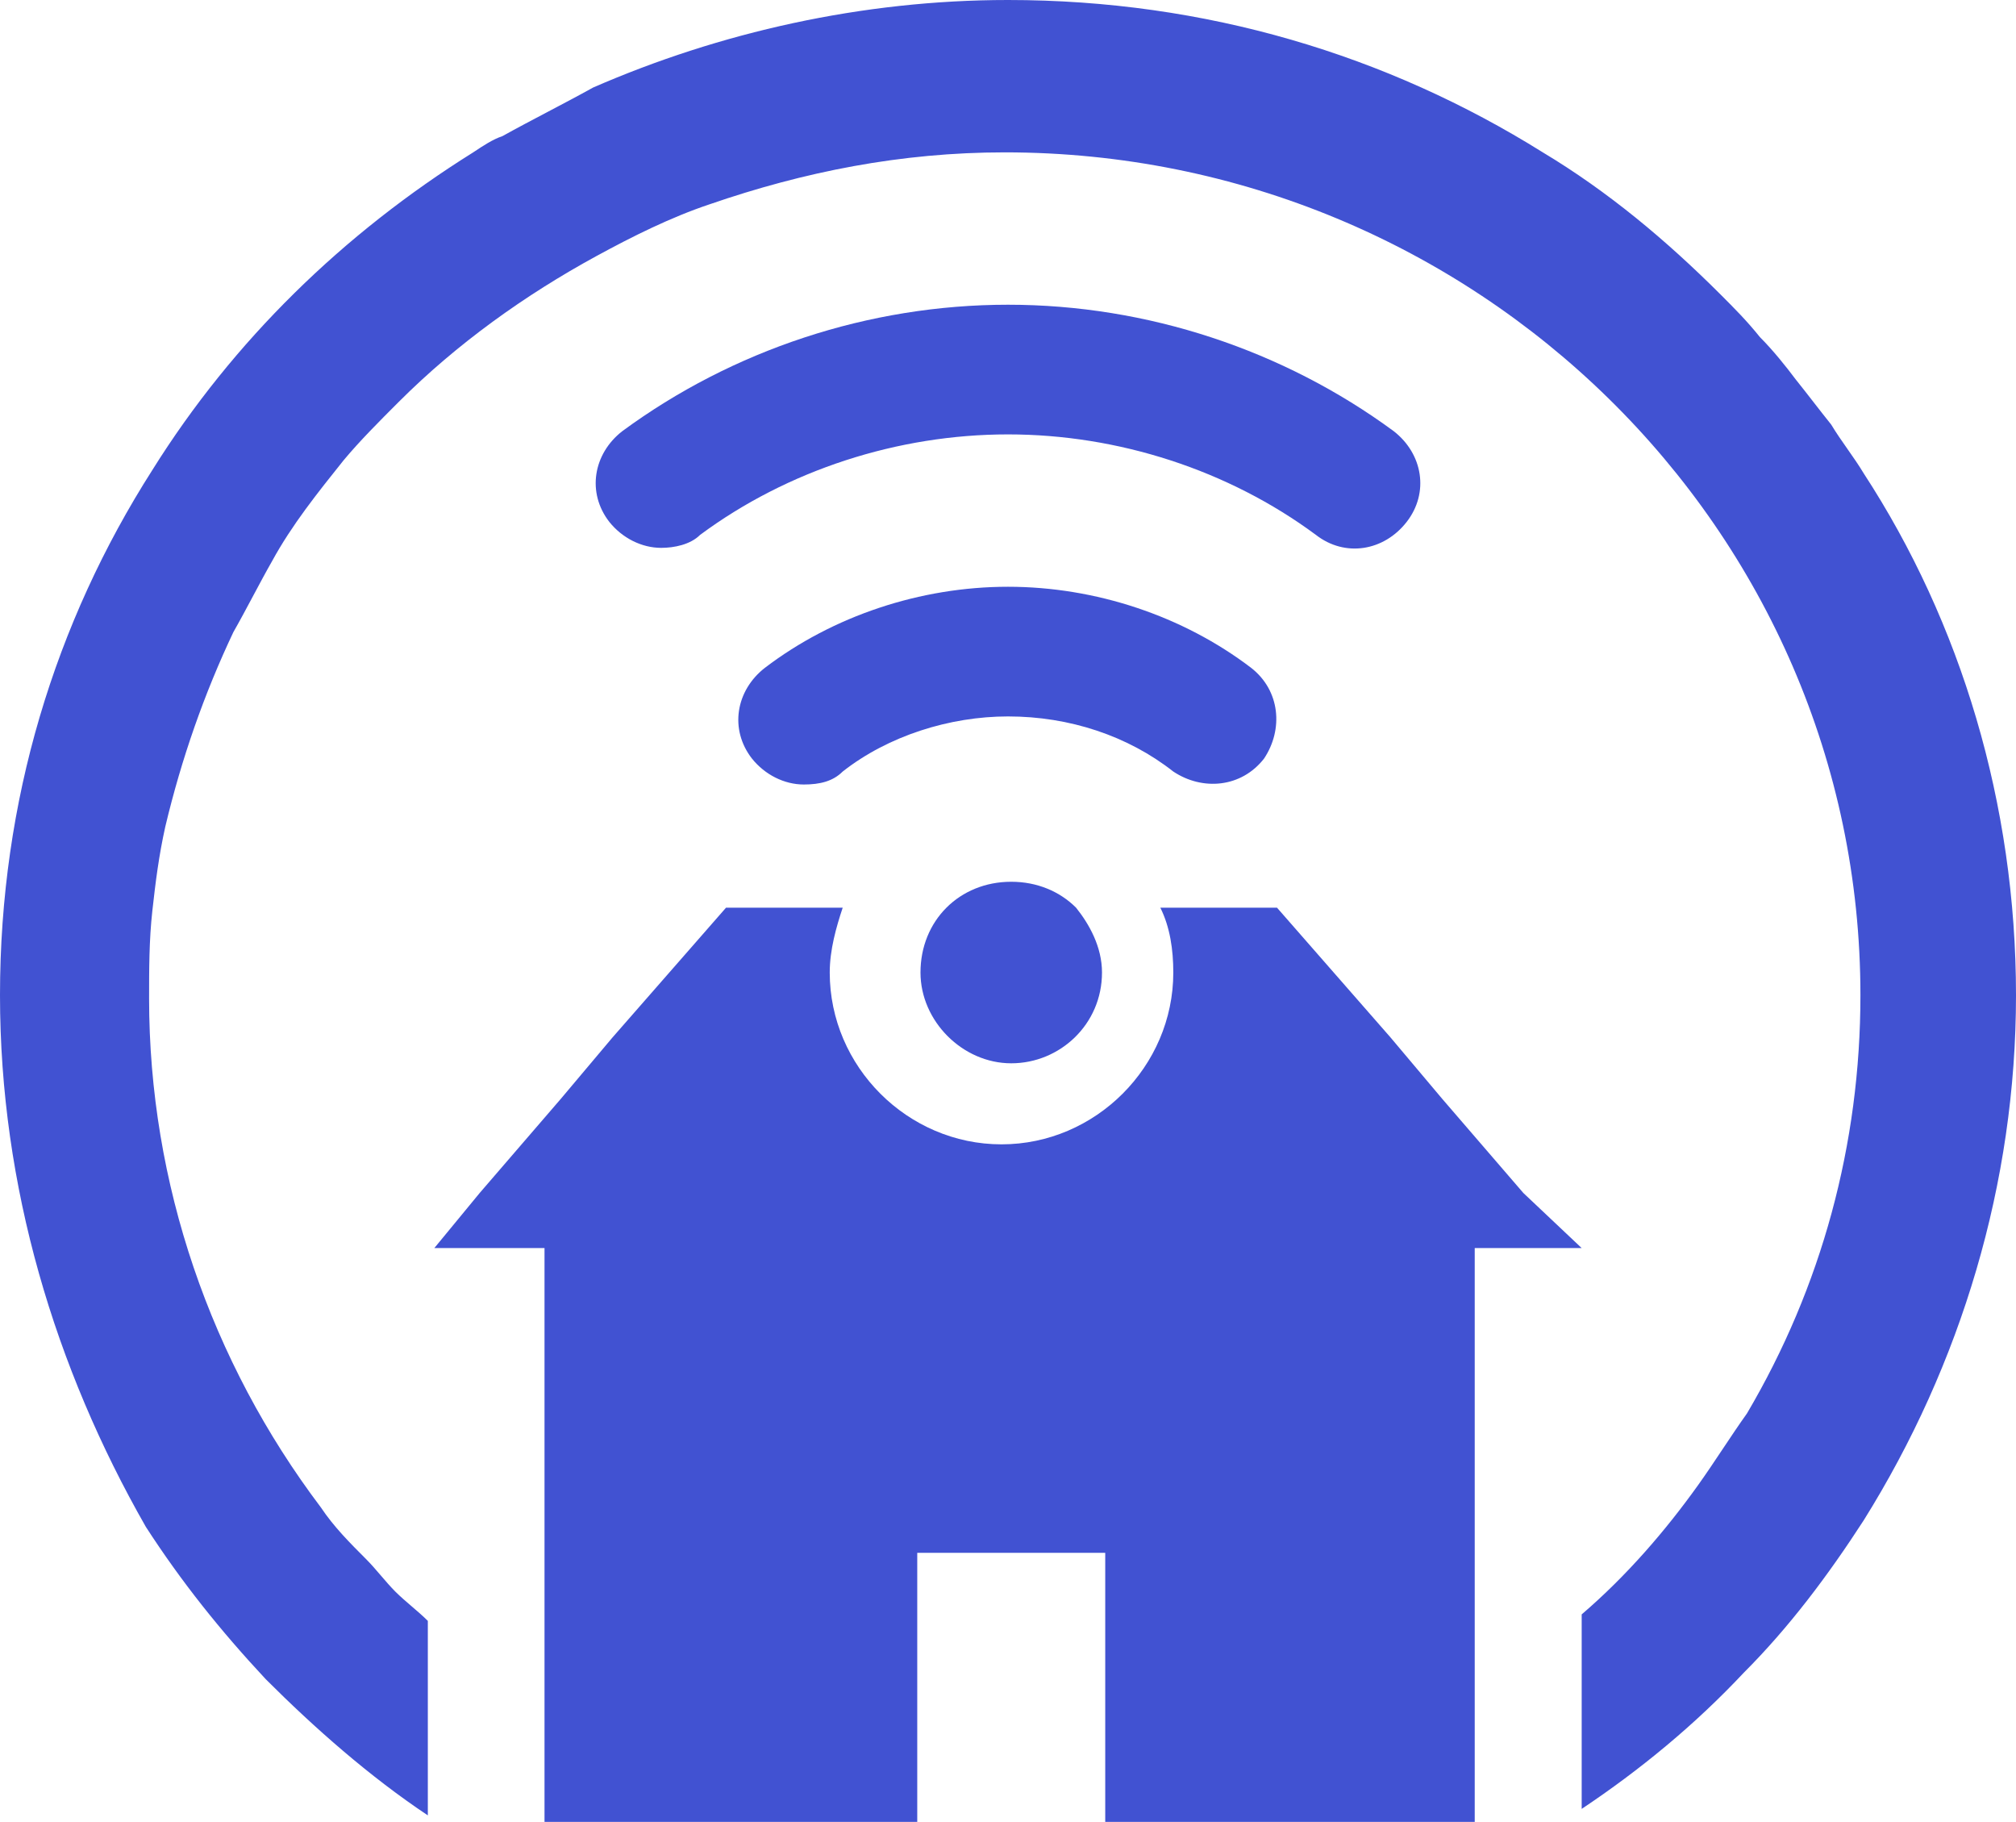
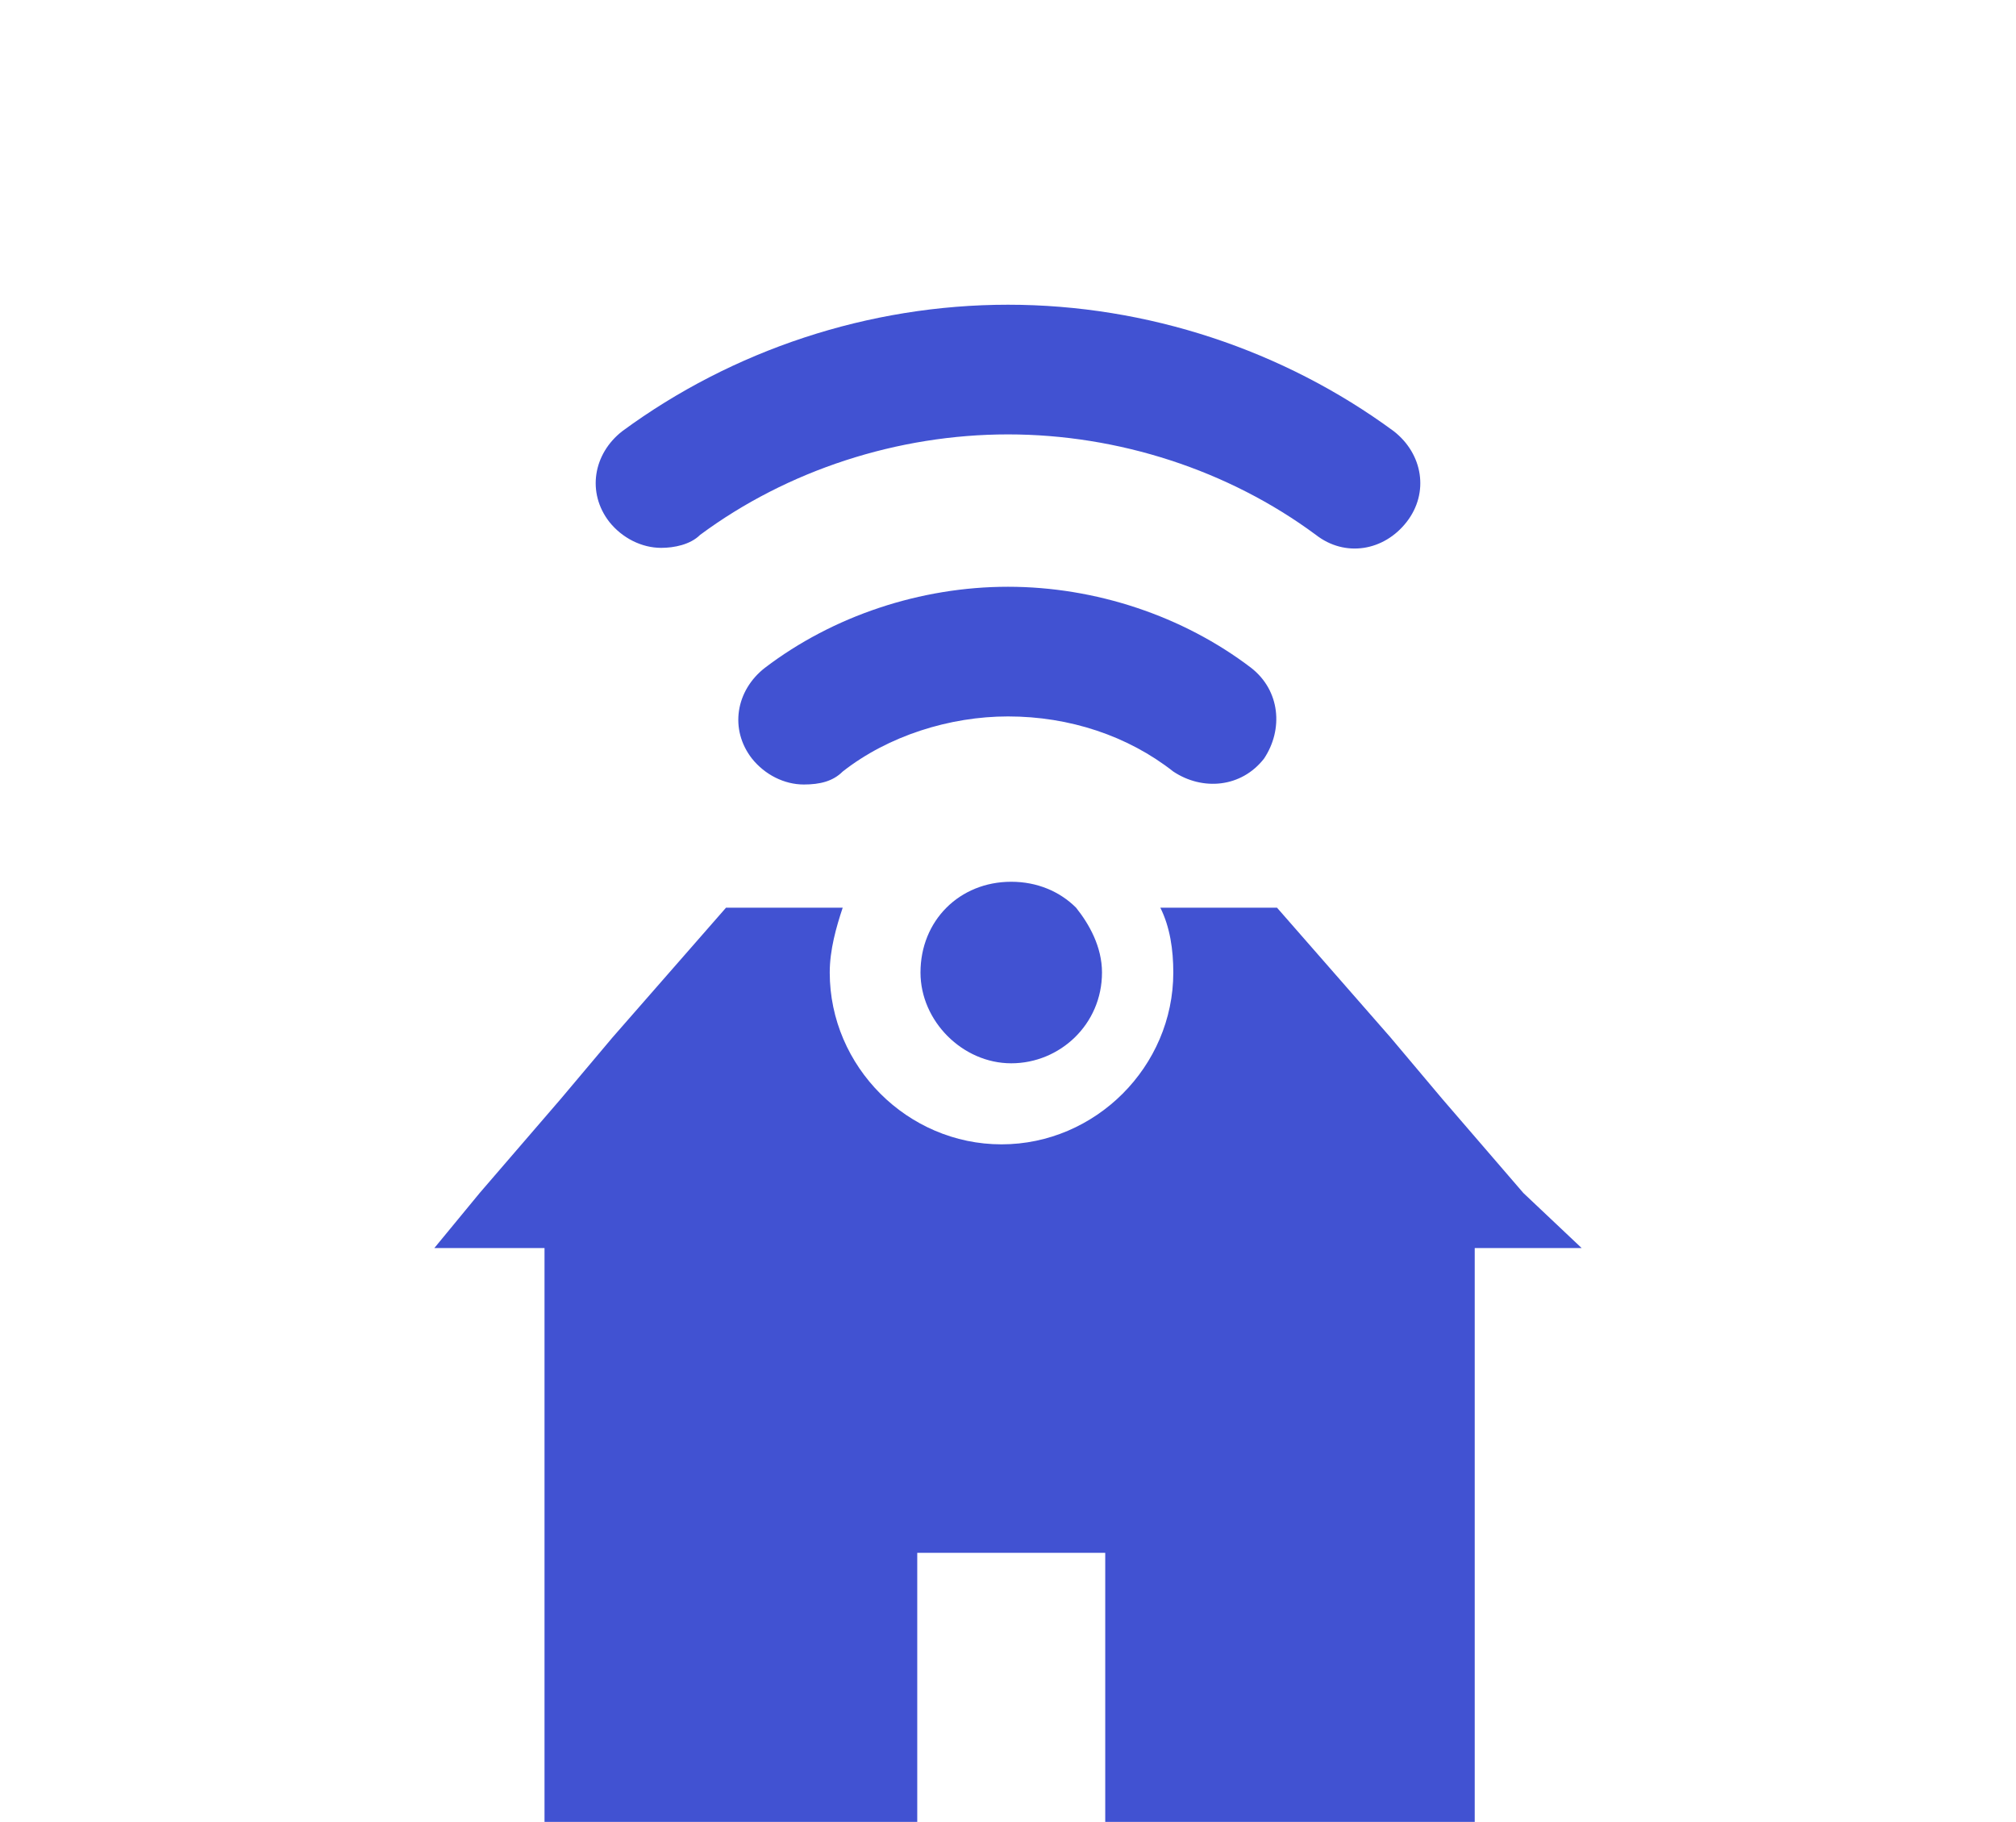
<svg xmlns="http://www.w3.org/2000/svg" xmlns:xlink="http://www.w3.org/1999/xlink" xml:space="preserve" viewBox="0 0 62.2 56.2">
  <defs>
    <path id="a" d="M0 0h62.2v56.2H0z" />
  </defs>
  <clipPath id="b">
    <use xlink:href="#a" style="overflow:visible" />
  </clipPath>
-   <path d="M62.2 30.7c0 5.8-1.7 11.4-4.7 16.2-1.1 1.7-2.3 3.3-3.7 4.7-1.5 1.6-3.2 3-5 4.2v-6c1.4-1.2 2.6-2.6 3.6-4 .5-.7 1-1.5 1.5-2.2 2.3-3.9 3.5-8.3 3.5-12.9 0-14.4-11.9-26-26.4-26-3.2 0-6.2.6-9.1 1.6-1.2.4-2.4 1-3.5 1.6-2.2 1.2-4.3 2.7-6.1 4.5-.6.6-1.2 1.2-1.7 1.8-.8 1-1.6 2-2.2 3.1-.4.7-.8 1.5-1.2 2.2q-1.35 2.85-2.1 6c-.2.9-.3 1.7-.4 2.6s-.1 1.8-.1 2.7c0 5.7 1.9 11.2 5.3 15.7.4.6.9 1.1 1.4 1.6.3.3.6.7.9 1s.7.6 1 .9v6c-1.8-1.2-3.5-2.7-5-4.2-1.4-1.5-2.6-3-3.7-4.7C1.7 42.2 0 36.6 0 30.7c0-6 1.7-11.5 4.7-16.2 2.5-4 5.9-7.3 9.9-9.8.3-.2.6-.4.9-.5.9-.5 1.9-1 2.8-1.5C22.2 1 26.6 0 31.1 0c6.1 0 11.7 1.7 16.5 4.7 2 1.2 3.8 2.7 5.5 4.4.4.4.8.8 1.2 1.3.4.4.8.9 1.1 1.3.4.5.7.9 1.1 1.4.3.5.7 1 1 1.5 3 4.6 4.7 10.2 4.7 16.1" style="clip-path:url(#b);fill:#4152d2" />
  <path d="M48.8 38.5h-3.3v17.7H34.1v-8.3h-5.8v8.3H16.8V38.5h-3.4l1.4-1.7 2.5-2.9 1.6-1.9 3.5-4H26c-.2.6-.4 1.3-.4 2 0 2.9 2.4 5.3 5.3 5.3s5.3-2.4 5.3-5.3c0-.7-.1-1.4-.4-2h3.6l3.5 4 1.6 1.9 2.5 2.9z" style="clip-path:url(#b);fill:#4152d2" />
  <path d="M34 30c0 1.6-1.3 2.8-2.8 2.8s-2.8-1.3-2.8-2.8c0-.8.3-1.5.8-2s1.2-.8 2-.8 1.5.3 2 .8c.4.5.8 1.2.8 2M20.4 16.9c-.6 0-1.2-.3-1.6-.8-.7-.9-.5-2.1.4-2.8 3.4-2.5 7.6-3.9 11.9-3.9s8.5 1.4 11.9 3.9c.9.7 1.1 1.9.4 2.8s-1.9 1.1-2.8.4c-2.7-2-6.1-3.1-9.5-3.1s-6.8 1.1-9.5 3.1c-.3.3-.8.4-1.2.4" style="clip-path:url(#b);fill:#4152d2" />
  <defs>
    <path id="c" d="M0 0h62.2v56.2H0z" />
  </defs>
  <clipPath id="d">
    <use xlink:href="#c" style="overflow:visible" />
  </clipPath>
  <path d="M24.8 24.2c-.6 0-1.2-.3-1.6-.8-.7-.9-.5-2.1.4-2.8 2.1-1.6 4.8-2.5 7.5-2.5s5.4.9 7.5 2.5c.9.7 1 1.9.4 2.8-.7.9-1.9 1-2.8.4-1.4-1.1-3.2-1.7-5.1-1.7-1.8 0-3.7.6-5.1 1.7-.3.3-.7.4-1.2.4" style="clip-path:url(#d);fill:#4152d2" />
</svg>